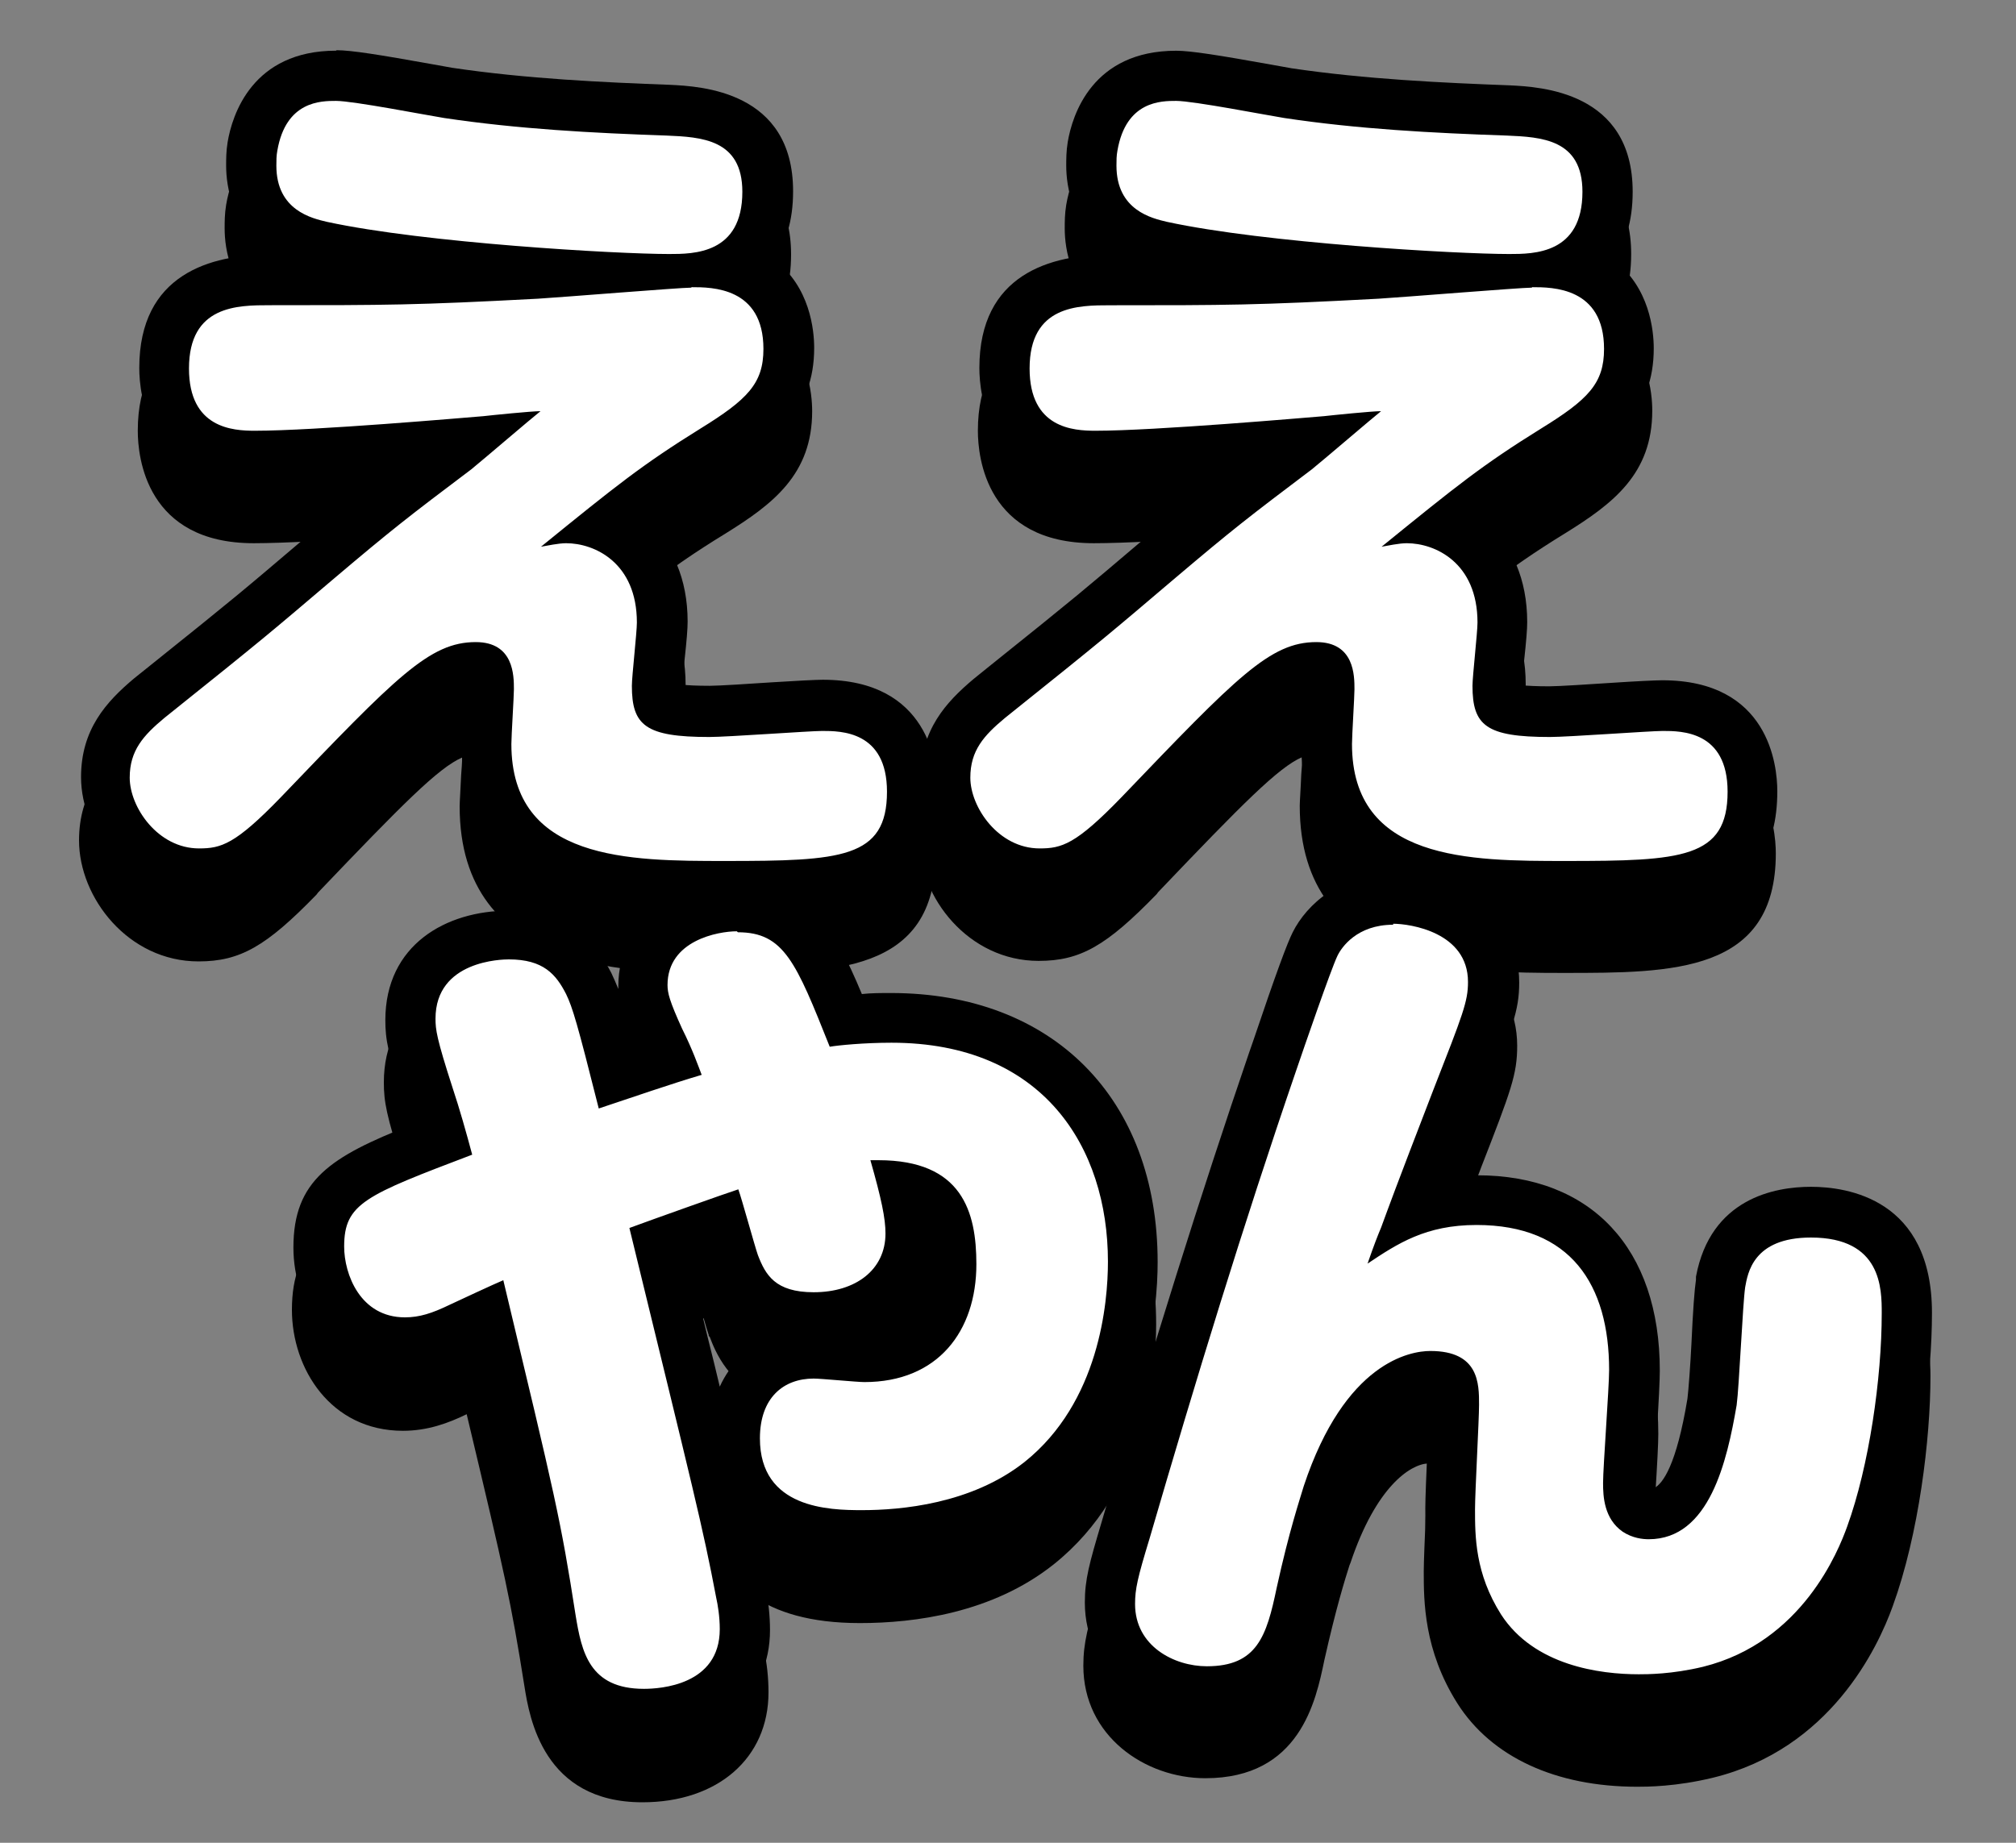
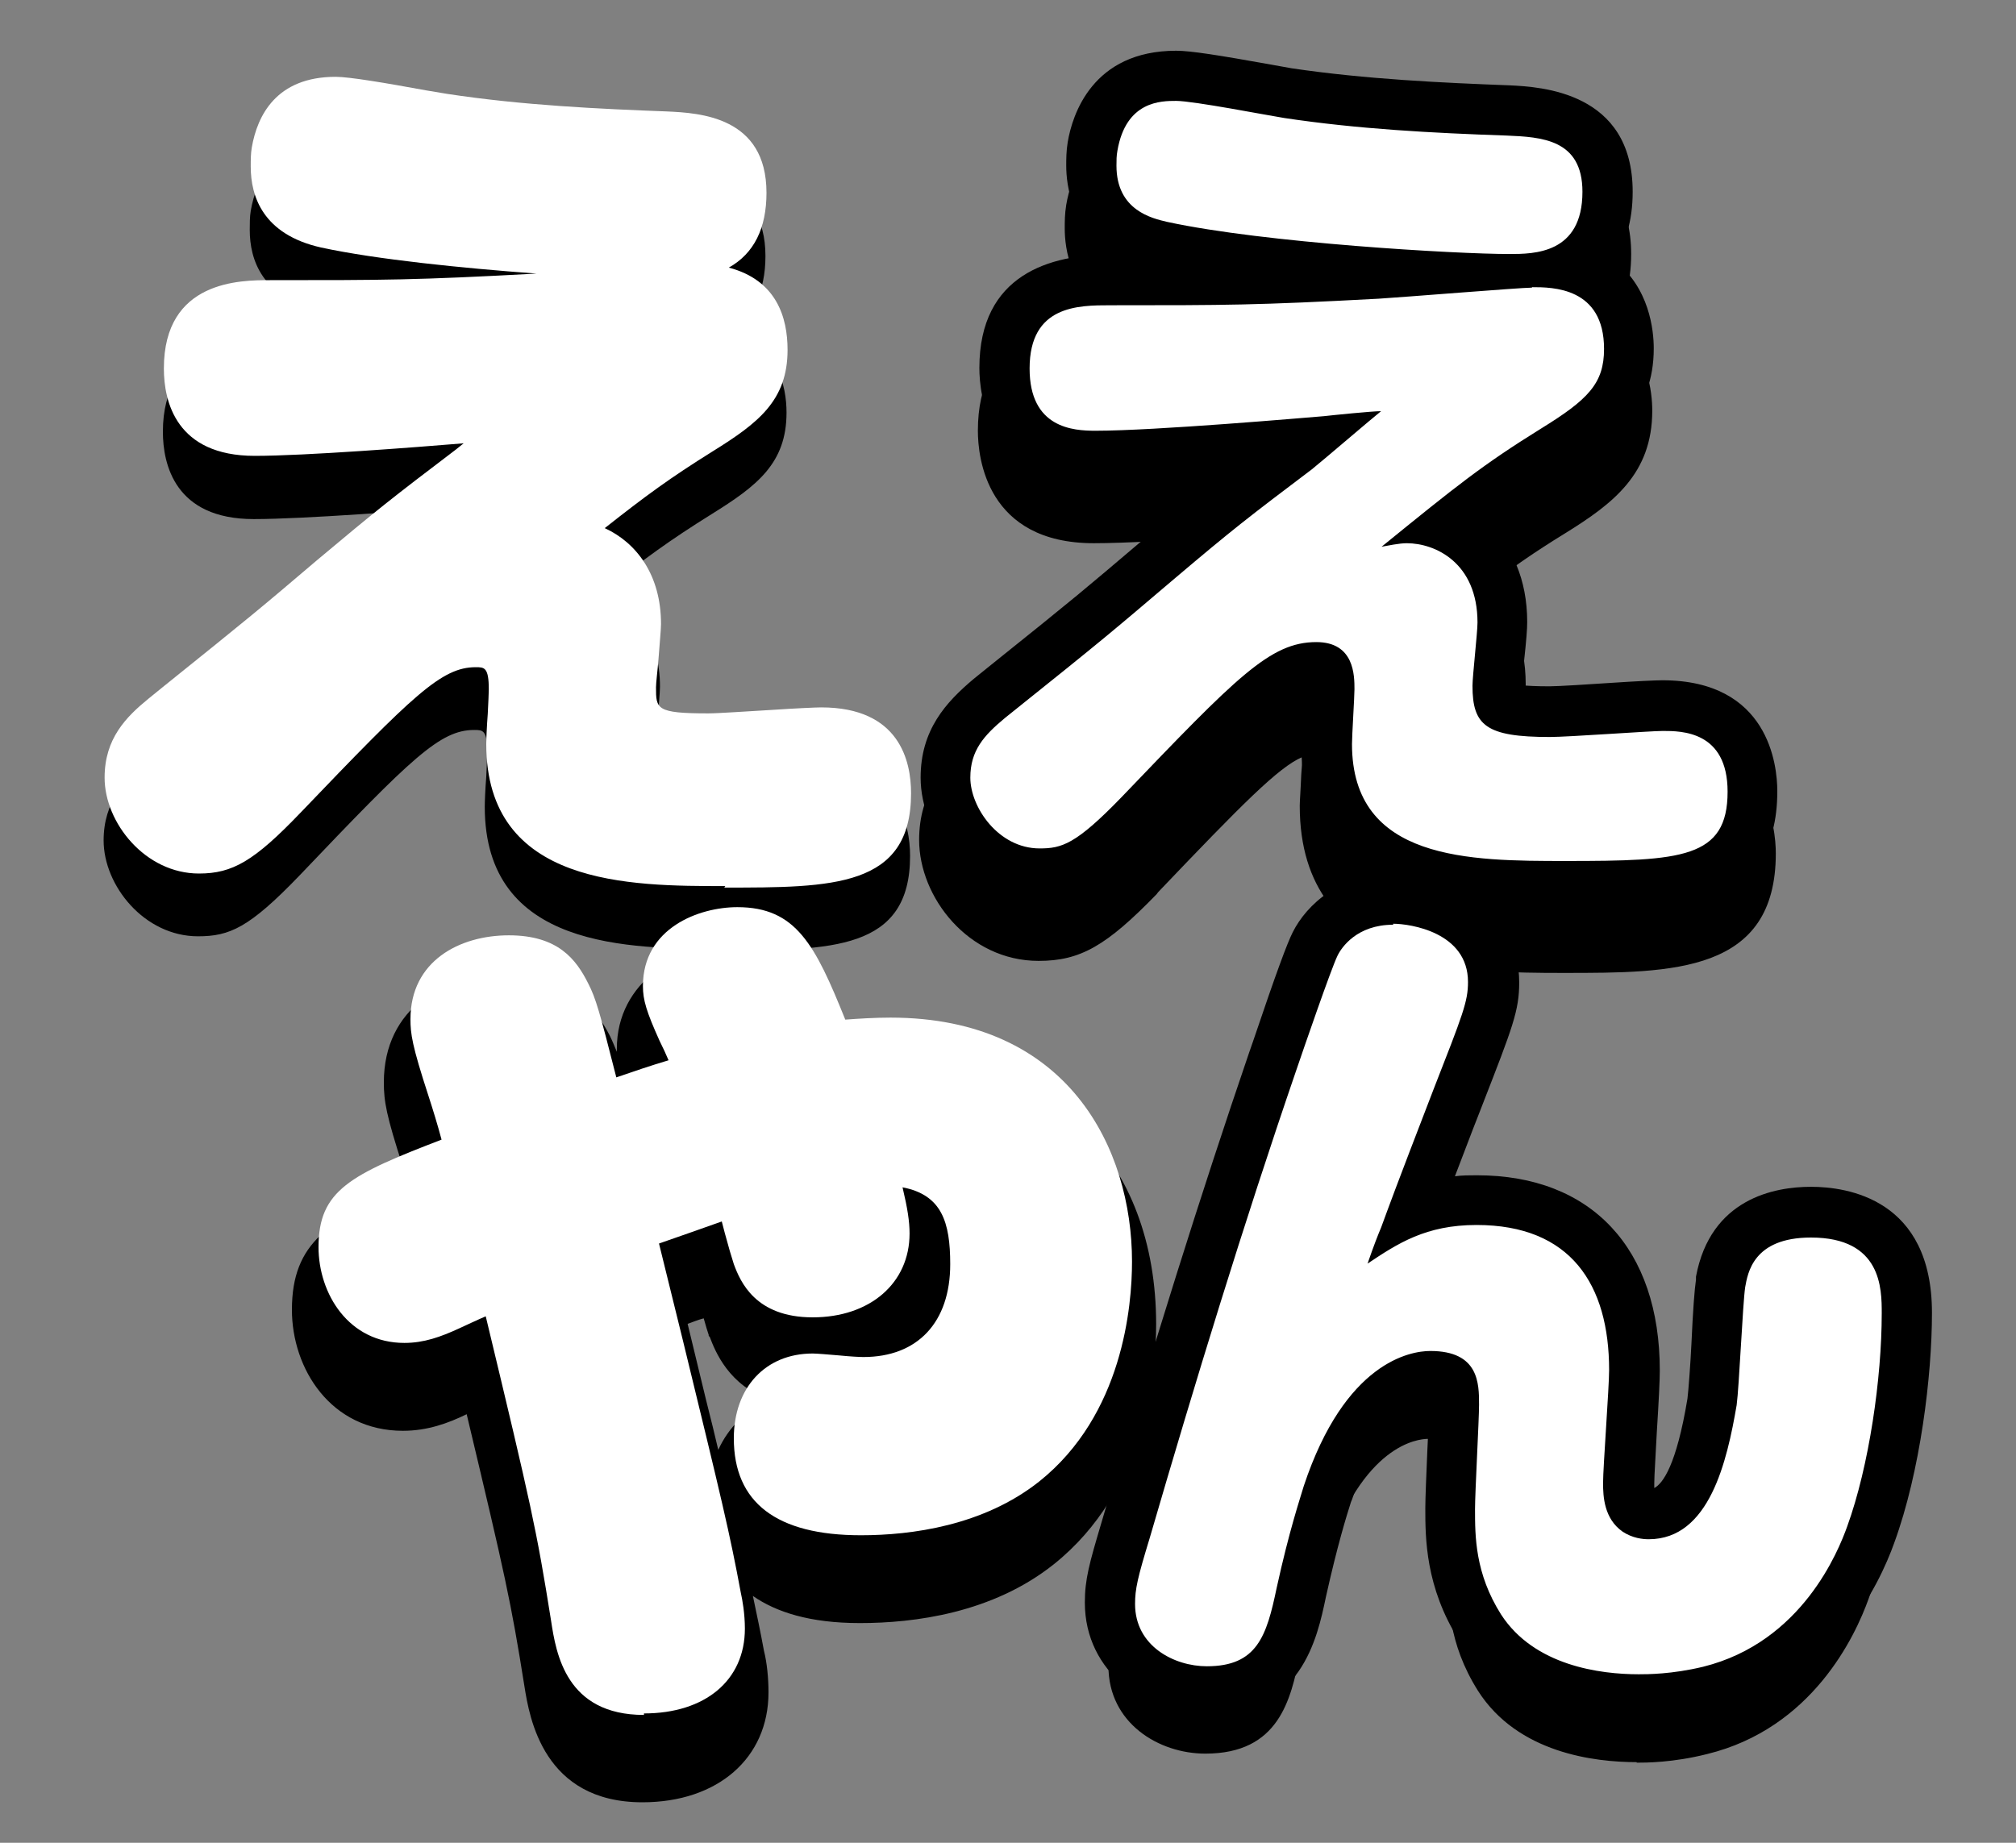
<svg xmlns="http://www.w3.org/2000/svg" width="35" height="32" viewBox="0 0 35 32" fill="none">
  <rect x="0" y="0" width="35" height="32" fill="#808080" stroke="none" />
  <path d="M12.566 16.477C10.909 16.477 8.416 16.477 8.416 14.01C8.416 13.931 8.424 13.705 8.442 13.487C8.451 13.304 8.459 13.12 8.459 13.059C8.459 12.676 8.381 12.676 8.233 12.676C7.64 12.676 7.152 13.155 5.199 15.204C4.327 16.111 3.987 16.259 3.438 16.259C2.505 16.259 1.799 15.379 1.799 14.594C1.799 13.914 2.174 13.539 2.557 13.225L2.793 13.042C4.353 11.787 4.449 11.708 5.495 10.819C6.515 9.956 6.768 9.755 7.901 8.901C7.936 8.875 7.98 8.84 8.032 8.796C7.187 8.866 5.277 9.014 4.405 9.014C3.037 9.014 2.828 8.064 2.828 7.497C2.828 5.963 4.161 5.963 4.667 5.963C6.698 5.963 7.187 5.963 9.296 5.85C8.006 5.754 6.524 5.606 5.556 5.396C4.545 5.17 4.336 4.507 4.336 3.993C4.336 3.879 4.336 3.766 4.353 3.662C4.449 3.104 4.78 2.432 5.809 2.432C6.044 2.432 6.663 2.537 7.378 2.668L7.744 2.729C9.061 2.929 10.412 2.99 11.554 3.034C12.13 3.06 13.289 3.121 13.289 4.446C13.289 5.065 13.071 5.501 12.635 5.745C13.507 5.981 13.655 6.704 13.655 7.166C13.655 8.047 13.141 8.439 12.356 8.927C11.615 9.389 11.188 9.703 10.482 10.261C11.031 10.514 11.458 11.072 11.458 11.926C11.458 12.022 11.432 12.284 11.415 12.536C11.397 12.746 11.371 12.955 11.371 13.025C11.371 13.399 11.371 13.478 12.278 13.478C12.452 13.478 12.94 13.443 13.394 13.417C13.786 13.391 14.135 13.373 14.239 13.373C15.599 13.373 15.8 14.306 15.8 14.864C15.8 16.503 14.44 16.503 12.557 16.503L12.566 16.477Z" fill="black" />
-   <path d="M5.809 2.842C6.105 2.842 7.404 3.095 7.683 3.138C8.956 3.33 10.255 3.4 11.545 3.443C12.147 3.47 12.862 3.505 12.862 4.42C12.862 5.501 12.016 5.501 11.589 5.501C10.682 5.501 7.343 5.309 5.652 4.943C5.391 4.882 4.772 4.742 4.772 3.967C4.772 3.879 4.772 3.792 4.789 3.705C4.937 2.842 5.547 2.842 5.809 2.842ZM11.981 6.076C12.33 6.076 13.228 6.076 13.228 7.149C13.228 7.75 12.949 8.029 12.13 8.535C11.118 9.162 10.665 9.529 9.366 10.584C9.471 10.566 9.671 10.523 9.802 10.523C10.299 10.523 11.031 10.863 11.031 11.9C11.031 12.074 10.944 12.833 10.944 12.998C10.944 13.687 11.179 13.888 12.287 13.888C12.609 13.888 14.03 13.783 14.248 13.783C14.571 13.783 15.373 13.783 15.373 14.838C15.373 15.997 14.571 16.041 12.565 16.041C10.9 16.041 8.852 16.041 8.852 14.01C8.852 13.861 8.895 13.19 8.895 13.059C8.895 12.824 8.895 12.24 8.233 12.24C7.431 12.24 6.855 12.841 4.85 14.934C4.057 15.753 3.813 15.823 3.429 15.823C2.714 15.823 2.226 15.108 2.226 14.594C2.226 14.123 2.461 13.861 2.827 13.556C4.615 12.118 4.667 12.074 5.765 11.141C6.785 10.278 7.056 10.069 8.154 9.241C8.39 9.049 9.192 8.36 9.357 8.23C9.2 8.23 8.512 8.299 8.363 8.317C8.041 8.343 5.434 8.57 4.397 8.57C4.013 8.57 3.255 8.526 3.255 7.489C3.255 6.39 4.1 6.39 4.658 6.39C6.681 6.39 7.186 6.39 9.314 6.277C9.741 6.251 11.772 6.085 11.973 6.085M5.809 1.97C4.353 1.97 4.004 3.086 3.926 3.557C3.9 3.714 3.9 3.853 3.9 3.967C3.9 4.315 3.996 5.056 4.719 5.51H4.667C3.63 5.51 2.392 5.85 2.392 7.48C2.392 7.942 2.54 9.433 4.405 9.433C4.937 9.433 5.818 9.38 6.62 9.328C6.193 9.659 5.844 9.947 5.225 10.47C4.187 11.351 4.1 11.429 2.566 12.658L2.296 12.876C1.807 13.286 1.372 13.765 1.372 14.594C1.372 15.588 2.226 16.695 3.446 16.695C4.17 16.695 4.623 16.433 5.495 15.535L5.521 15.5C6.977 13.975 7.614 13.33 8.023 13.155C8.023 13.234 8.015 13.347 8.006 13.46C7.997 13.687 7.98 13.922 7.98 14.001C7.98 16.904 10.961 16.904 12.565 16.904C14.457 16.904 16.244 16.904 16.244 14.829C16.244 14.376 16.096 12.902 14.248 12.902C14.143 12.902 13.777 12.92 13.376 12.946C12.984 12.972 12.443 13.007 12.287 13.007C12.06 13.007 11.903 12.998 11.816 12.99C11.816 12.92 11.833 12.728 11.851 12.545C11.885 12.223 11.903 12.022 11.903 11.891C11.903 11.141 11.633 10.575 11.232 10.2C11.676 9.86 12.051 9.598 12.592 9.267C13.42 8.753 14.1 8.238 14.1 7.14C14.1 6.835 14.03 6.076 13.402 5.606C13.603 5.327 13.734 4.943 13.734 4.42C13.734 2.676 12.13 2.598 11.598 2.572C10.438 2.528 9.104 2.467 7.814 2.275C7.753 2.267 7.631 2.24 7.474 2.214C6.55 2.049 6.062 1.97 5.809 1.97Z" fill="black" />
-   <path d="M27.16 16.477C25.503 16.477 23.01 16.477 23.01 14.01C23.01 13.931 23.019 13.705 23.036 13.487C23.045 13.303 23.054 13.12 23.054 13.059C23.054 12.676 22.975 12.676 22.827 12.676C22.234 12.676 21.746 13.155 19.793 15.204C18.921 16.111 18.581 16.259 18.032 16.259C17.099 16.259 16.393 15.378 16.393 14.594C16.393 13.914 16.768 13.539 17.151 13.225L17.387 13.042C18.947 11.787 19.043 11.708 20.09 10.819C21.11 9.956 21.362 9.755 22.496 8.901C22.53 8.875 22.574 8.84 22.626 8.796C21.781 8.866 19.872 9.014 19 9.014C17.631 9.014 17.422 8.064 17.422 7.497C17.422 5.963 18.756 5.963 19.261 5.963C21.293 5.963 21.781 5.963 23.89 5.85C22.6 5.754 21.118 5.606 20.151 5.396C19.139 5.17 18.93 4.507 18.93 3.993C18.93 3.879 18.93 3.766 18.947 3.661C19.043 3.104 19.375 2.432 20.403 2.432C20.639 2.432 21.258 2.537 21.973 2.668L22.339 2.729C23.655 2.929 25.006 2.99 26.148 3.034C26.724 3.06 27.883 3.121 27.883 4.446C27.883 5.065 27.665 5.501 27.23 5.745C28.101 5.98 28.25 6.704 28.25 7.166C28.25 8.047 27.735 8.439 26.951 8.927C26.209 9.389 25.782 9.703 25.076 10.261C25.625 10.514 26.053 11.072 26.053 11.926C26.053 12.022 26.026 12.284 26.009 12.536C25.991 12.746 25.965 12.955 25.965 13.025C25.965 13.399 25.965 13.478 26.872 13.478C27.046 13.478 27.535 13.443 27.988 13.417C28.38 13.391 28.729 13.373 28.834 13.373C30.194 13.373 30.394 14.306 30.394 14.864C30.394 16.503 29.034 16.503 27.151 16.503L27.16 16.477Z" fill="black" />
+   <path d="M27.16 16.477C25.503 16.477 23.01 16.477 23.01 14.01C23.01 13.931 23.019 13.705 23.036 13.487C23.045 13.303 23.054 13.12 23.054 13.059C23.054 12.676 22.975 12.676 22.827 12.676C22.234 12.676 21.746 13.155 19.793 15.204C18.921 16.111 18.581 16.259 18.032 16.259C17.099 16.259 16.393 15.378 16.393 14.594C16.393 13.914 16.768 13.539 17.151 13.225L17.387 13.042C18.947 11.787 19.043 11.708 20.09 10.819C21.11 9.956 21.362 9.755 22.496 8.901C21.781 8.866 19.872 9.014 19 9.014C17.631 9.014 17.422 8.064 17.422 7.497C17.422 5.963 18.756 5.963 19.261 5.963C21.293 5.963 21.781 5.963 23.89 5.85C22.6 5.754 21.118 5.606 20.151 5.396C19.139 5.17 18.93 4.507 18.93 3.993C18.93 3.879 18.93 3.766 18.947 3.661C19.043 3.104 19.375 2.432 20.403 2.432C20.639 2.432 21.258 2.537 21.973 2.668L22.339 2.729C23.655 2.929 25.006 2.99 26.148 3.034C26.724 3.06 27.883 3.121 27.883 4.446C27.883 5.065 27.665 5.501 27.23 5.745C28.101 5.98 28.25 6.704 28.25 7.166C28.25 8.047 27.735 8.439 26.951 8.927C26.209 9.389 25.782 9.703 25.076 10.261C25.625 10.514 26.053 11.072 26.053 11.926C26.053 12.022 26.026 12.284 26.009 12.536C25.991 12.746 25.965 12.955 25.965 13.025C25.965 13.399 25.965 13.478 26.872 13.478C27.046 13.478 27.535 13.443 27.988 13.417C28.38 13.391 28.729 13.373 28.834 13.373C30.194 13.373 30.394 14.306 30.394 14.864C30.394 16.503 29.034 16.503 27.151 16.503L27.16 16.477Z" fill="black" />
  <path d="M20.395 2.842C20.691 2.842 21.99 3.095 22.269 3.138C23.542 3.33 24.841 3.4 26.131 3.444C26.732 3.47 27.447 3.505 27.447 4.42C27.447 5.501 26.602 5.501 26.174 5.501C25.268 5.501 21.929 5.309 20.238 4.943C19.976 4.882 19.357 4.743 19.357 3.967C19.357 3.88 19.357 3.792 19.375 3.705C19.523 2.842 20.133 2.842 20.395 2.842ZM26.576 6.076C26.924 6.076 27.822 6.076 27.822 7.149C27.822 7.75 27.543 8.029 26.724 8.535C25.712 9.163 25.259 9.529 23.96 10.584C24.065 10.566 24.265 10.523 24.396 10.523C24.893 10.523 25.625 10.863 25.625 11.9C25.625 12.074 25.538 12.833 25.538 12.998C25.538 13.687 25.773 13.888 26.881 13.888C27.203 13.888 28.624 13.783 28.842 13.783C29.165 13.783 29.967 13.783 29.967 14.838C29.967 15.997 29.165 16.041 27.16 16.041C25.494 16.041 23.446 16.041 23.446 14.01C23.446 13.861 23.489 13.19 23.489 13.059C23.489 12.824 23.489 12.24 22.827 12.24C22.025 12.24 21.449 12.841 19.444 14.934C18.651 15.753 18.407 15.823 18.023 15.823C17.308 15.823 16.82 15.108 16.82 14.594C16.82 14.123 17.055 13.861 17.422 13.556C19.209 12.118 19.261 12.074 20.36 11.142C21.38 10.278 21.65 10.069 22.748 9.241C22.984 9.049 23.786 8.361 23.951 8.23C23.794 8.23 23.106 8.3 22.957 8.317C22.635 8.343 20.028 8.57 18.991 8.57C18.607 8.57 17.849 8.526 17.849 7.489C17.849 6.39 18.695 6.39 19.252 6.39C21.275 6.39 21.781 6.39 23.908 6.277C24.335 6.251 26.366 6.085 26.567 6.085M20.395 1.97C18.939 1.97 18.59 3.086 18.511 3.557C18.485 3.714 18.485 3.853 18.485 3.967C18.485 4.315 18.581 5.056 19.305 5.51H19.252C18.215 5.51 16.977 5.85 16.977 7.48C16.977 7.942 17.125 9.433 18.991 9.433C19.523 9.433 20.403 9.381 21.197 9.328C20.769 9.659 20.421 9.947 19.802 10.47C18.764 11.351 18.677 11.429 17.143 12.659L16.881 12.868C16.393 13.277 15.957 13.757 15.957 14.585C15.957 15.579 16.811 16.686 18.032 16.686C18.756 16.686 19.209 16.425 20.081 15.527L20.107 15.492C21.563 13.966 22.199 13.321 22.609 13.147C22.609 13.225 22.6 13.338 22.591 13.452C22.583 13.678 22.565 13.914 22.565 13.992C22.565 16.895 25.547 16.895 27.151 16.895C29.043 16.895 30.83 16.895 30.83 14.82C30.83 14.367 30.682 12.894 28.833 12.894C28.729 12.894 28.363 12.911 27.962 12.937C27.569 12.964 27.029 12.998 26.872 12.998C26.645 12.998 26.488 12.99 26.401 12.981C26.401 12.911 26.419 12.72 26.436 12.536C26.471 12.214 26.488 12.013 26.488 11.883C26.488 11.133 26.218 10.566 25.817 10.191C26.262 9.851 26.637 9.59 27.177 9.258C28.005 8.744 28.685 8.23 28.685 7.131C28.685 6.826 28.616 6.068 27.988 5.597C28.188 5.318 28.319 4.934 28.319 4.411C28.319 2.668 26.715 2.589 26.183 2.563C25.024 2.519 23.69 2.458 22.4 2.267C22.339 2.258 22.216 2.232 22.06 2.206C21.136 2.04 20.647 1.962 20.395 1.962V1.97Z" fill="black" />
  <path d="M11.154 30.87C9.802 30.87 9.628 29.807 9.541 29.231C9.288 27.645 9.201 27.252 8.407 23.948C8.338 23.974 7.945 24.157 7.945 24.157C7.623 24.306 7.335 24.41 6.995 24.41C6.027 24.41 5.504 23.556 5.504 22.745C5.504 21.76 6.054 21.49 7.64 20.88C7.571 20.618 7.492 20.365 7.414 20.121C7.126 19.232 7.1 19.04 7.1 18.787C7.1 17.776 7.954 17.331 8.809 17.331C9.663 17.331 9.977 17.75 10.186 18.168C10.317 18.421 10.386 18.665 10.674 19.799C10.979 19.694 11.293 19.589 11.581 19.502C11.537 19.397 11.485 19.284 11.424 19.162C11.197 18.656 11.136 18.456 11.136 18.212C11.136 17.201 12.113 16.843 12.775 16.843C13.795 16.843 14.126 17.497 14.649 18.796C14.876 18.779 15.164 18.761 15.434 18.761C18.529 18.761 19.628 21.045 19.628 22.998C19.628 23.765 19.471 25.657 18.015 26.825C17.047 27.592 15.8 27.758 14.92 27.758C13.455 27.758 12.714 27.191 12.714 26.075C12.714 25.195 13.263 24.602 14.083 24.602C14.153 24.602 14.353 24.619 14.554 24.637C14.728 24.654 14.902 24.663 14.955 24.663C15.896 24.663 16.463 24.061 16.463 23.05C16.463 22.318 16.315 21.847 15.635 21.716C15.722 22.083 15.757 22.309 15.757 22.518C15.757 23.381 15.068 23.974 14.074 23.974C13.08 23.974 12.819 23.355 12.705 23.05C12.671 22.946 12.61 22.728 12.54 22.501C12.522 22.44 12.505 22.379 12.488 22.318C12.165 22.431 11.729 22.588 11.398 22.701L11.816 24.401C12.488 27.156 12.627 27.732 12.819 28.769C12.862 28.926 12.889 29.17 12.889 29.388C12.889 30.286 12.2 30.861 11.136 30.861L11.154 30.87Z" fill="black" />
  <path d="M12.784 17.279C13.586 17.279 13.795 17.802 14.379 19.267C14.527 19.241 14.981 19.197 15.451 19.197C18.084 19.197 19.209 21.01 19.209 22.998C19.209 23.713 19.061 25.439 17.762 26.477C16.838 27.209 15.608 27.313 14.937 27.313C14.37 27.313 13.167 27.287 13.167 26.067C13.167 25.361 13.577 25.029 14.1 25.029C14.231 25.029 14.85 25.09 14.981 25.09C16.253 25.09 16.925 24.21 16.925 23.042C16.925 22.135 16.681 21.237 15.225 21.237C15.181 21.237 15.129 21.237 15.085 21.237C15.277 21.908 15.347 22.248 15.347 22.51C15.347 23.137 14.832 23.53 14.1 23.53C13.429 23.53 13.263 23.225 13.133 22.885C13.071 22.71 12.854 21.908 12.793 21.743C12.575 21.812 11.302 22.266 10.901 22.414C12.017 26.991 12.174 27.592 12.409 28.839C12.435 28.952 12.47 29.162 12.47 29.38C12.47 30.356 11.432 30.417 11.153 30.417C10.203 30.417 10.072 29.772 9.968 29.144C9.706 27.462 9.619 27.113 8.712 23.321C8.564 23.382 7.91 23.687 7.78 23.748C7.475 23.896 7.257 23.966 7.004 23.966C6.228 23.966 5.949 23.216 5.949 22.736C5.949 21.987 6.315 21.847 8.172 21.141C8.067 20.749 7.954 20.348 7.832 19.982C7.553 19.119 7.536 18.97 7.536 18.779C7.536 17.767 8.695 17.759 8.808 17.759C9.41 17.759 9.628 18.02 9.802 18.36C9.916 18.595 9.994 18.857 10.369 20.348C10.97 20.139 11.624 19.921 12.156 19.764C12.095 19.607 11.999 19.328 11.816 18.962C11.598 18.482 11.563 18.351 11.563 18.203C11.563 17.427 12.444 17.27 12.766 17.27M12.784 16.407C11.781 16.407 10.709 17.044 10.709 18.212C10.709 18.229 10.709 18.247 10.709 18.264C10.665 18.16 10.63 18.072 10.587 17.985C10.343 17.514 9.898 16.904 8.808 16.904C7.719 16.904 6.664 17.497 6.664 18.796C6.664 19.127 6.707 19.371 6.995 20.261C7.03 20.383 7.073 20.505 7.108 20.618C5.713 21.167 5.068 21.577 5.068 22.745C5.068 23.765 5.74 24.846 6.995 24.846C7.422 24.846 7.78 24.715 8.102 24.558C8.773 27.374 8.869 27.802 9.105 29.284C9.192 29.833 9.436 31.297 11.153 31.297C12.461 31.297 13.342 30.53 13.342 29.388C13.342 29.144 13.316 28.874 13.263 28.665C13.202 28.333 13.141 28.046 13.071 27.714C13.473 27.993 14.057 28.185 14.928 28.185C15.879 28.185 17.23 28.011 18.294 27.165C19.898 25.884 20.072 23.826 20.072 22.998C20.072 20.156 18.25 18.325 15.443 18.325C15.268 18.325 15.094 18.325 14.937 18.343C14.44 17.148 13.978 16.416 12.784 16.416V16.407ZM11.938 22.989C12.034 22.954 12.121 22.919 12.217 22.893C12.252 23.024 12.287 23.129 12.304 23.181V23.198L12.322 23.216C12.418 23.469 12.653 24.062 13.368 24.306C12.967 24.471 12.653 24.776 12.47 25.177C12.409 24.916 12.339 24.628 12.261 24.323L11.938 22.989ZM15.085 24.218C15.512 24.035 15.844 23.722 16.035 23.329C15.957 23.887 15.643 24.184 15.085 24.218Z" fill="black" />
  <path d="M28.415 30.6C27.683 30.6 26.349 30.443 25.66 29.362C25.137 28.534 25.137 27.793 25.137 27.296C25.137 27.139 25.154 26.729 25.172 26.328C25.189 25.962 25.207 25.605 25.207 25.483C25.207 25.082 25.189 24.986 24.797 24.986C24.614 24.986 23.664 25.082 23.018 27.026C22.931 27.305 22.766 27.819 22.565 28.752C22.408 29.51 22.208 30.452 20.926 30.452C20.115 30.452 19.244 29.92 19.244 28.935C19.244 28.612 19.296 28.386 19.514 27.671C20.394 24.628 21.231 21.969 22.068 19.537L22.138 19.336C22.478 18.343 22.713 17.689 22.809 17.497C22.905 17.314 23.271 16.712 24.169 16.712C24.867 16.712 25.904 17.096 25.904 18.16C25.904 18.569 25.808 18.813 25.303 20.121C24.858 21.28 24.657 21.795 24.544 22.109C24.841 22.004 25.189 21.934 25.616 21.934C27.351 21.934 28.345 23.007 28.345 24.89C28.345 25.047 28.319 25.5 28.293 25.936C28.267 26.328 28.241 26.721 28.241 26.851C28.241 27.087 28.267 27.252 28.398 27.348C28.441 27.374 28.511 27.392 28.598 27.392C29.13 27.392 29.461 26.79 29.688 25.43C29.705 25.291 29.731 24.881 29.758 24.463C29.784 24 29.81 23.547 29.836 23.39C29.993 22.562 30.516 22.152 31.405 22.152C32.512 22.152 33.07 22.745 33.07 23.905C33.07 25.169 32.818 26.721 32.443 27.758C32.207 28.421 31.457 30.016 29.635 30.46C29.043 30.609 28.572 30.609 28.415 30.609V30.6Z" fill="black" />
-   <path d="M24.16 17.14C24.457 17.14 25.459 17.288 25.459 18.151C25.459 18.491 25.372 18.709 24.858 20.025C24.169 21.812 24.099 22.013 23.951 22.414C23.89 22.562 23.838 22.693 23.716 23.041C24.239 22.693 24.727 22.37 25.608 22.37C27.247 22.37 27.909 23.408 27.909 24.89C27.909 25.195 27.805 26.572 27.805 26.851C27.805 27.087 27.822 27.462 28.145 27.697C28.319 27.81 28.493 27.828 28.598 27.828C29.653 27.828 29.958 26.468 30.123 25.5C30.167 25.177 30.228 23.748 30.272 23.451C30.315 23.216 30.402 22.588 31.414 22.588C32.643 22.588 32.643 23.477 32.643 23.905C32.643 25.029 32.425 26.555 32.041 27.61C31.893 28.02 31.266 29.615 29.539 30.042C28.999 30.173 28.572 30.173 28.424 30.173C27.752 30.173 26.61 30.025 26.035 29.135C25.581 28.421 25.581 27.775 25.581 27.305C25.581 27.008 25.651 25.753 25.651 25.491C25.651 25.125 25.651 24.558 24.806 24.558C24.457 24.558 23.323 24.75 22.609 26.904C22.539 27.139 22.356 27.68 22.138 28.673C21.963 29.51 21.798 30.033 20.926 30.033C20.359 30.033 19.679 29.685 19.679 28.952C19.679 28.691 19.723 28.499 19.932 27.81C20.726 25.09 21.554 22.379 22.478 19.685C22.609 19.302 23.079 17.933 23.193 17.697C23.262 17.549 23.533 17.157 24.16 17.157M24.16 16.268C23.254 16.268 22.661 16.799 22.417 17.288C22.321 17.48 22.147 17.968 21.728 19.18L21.658 19.38C20.822 21.83 19.985 24.497 19.095 27.54C18.886 28.246 18.808 28.525 18.808 28.926C18.808 30.147 19.88 30.879 20.926 30.879C22.565 30.879 22.844 29.545 22.992 28.83C23.193 27.932 23.35 27.427 23.428 27.183L23.446 27.139C23.89 25.814 24.483 25.43 24.788 25.413C24.788 25.439 24.788 25.456 24.788 25.474C24.788 25.596 24.771 25.945 24.753 26.293C24.736 26.703 24.718 27.13 24.718 27.287C24.718 27.802 24.718 28.656 25.302 29.58C25.895 30.513 27.011 31.027 28.424 31.027C28.589 31.027 29.095 31.027 29.74 30.87C31.771 30.373 32.599 28.621 32.861 27.889C33.314 26.642 33.515 24.986 33.515 23.896C33.515 21.917 32.041 21.708 31.414 21.708C30.786 21.708 29.67 21.908 29.417 23.268V23.286V23.32C29.391 23.495 29.365 23.861 29.339 24.436C29.322 24.785 29.287 25.256 29.269 25.387C29.077 26.546 28.842 26.86 28.694 26.939C28.694 26.912 28.694 26.886 28.694 26.851C28.694 26.721 28.72 26.346 28.737 25.971C28.772 25.413 28.79 25.064 28.79 24.898C28.79 22.78 27.604 21.507 25.616 21.507C25.486 21.507 25.355 21.507 25.233 21.525C25.346 21.237 25.486 20.853 25.686 20.348L25.712 20.278C26.235 18.935 26.34 18.656 26.34 18.16C26.34 16.939 25.224 16.276 24.169 16.276L24.16 16.268Z" fill="black" />
  <path d="M12.592 15.387C10.935 15.387 8.442 15.387 8.442 12.92C8.442 12.841 8.451 12.615 8.468 12.397C8.477 12.214 8.486 12.031 8.486 11.97C8.486 11.586 8.407 11.586 8.259 11.586C7.666 11.586 7.178 12.066 5.216 14.114C4.414 14.951 4.039 15.169 3.455 15.169C2.523 15.169 1.816 14.289 1.816 13.504C1.816 12.824 2.191 12.449 2.575 12.135L2.81 11.944C4.371 10.688 4.467 10.61 5.513 9.72C6.542 8.857 6.794 8.657 7.919 7.803C7.954 7.776 7.997 7.741 8.05 7.698C7.204 7.768 5.295 7.916 4.423 7.916C3.054 7.916 2.845 6.966 2.845 6.399C2.845 4.865 4.179 4.865 4.685 4.865C6.716 4.865 7.204 4.865 9.314 4.751C8.024 4.655 6.542 4.507 5.574 4.298C4.563 4.071 4.353 3.409 4.353 2.894C4.353 2.781 4.353 2.668 4.371 2.563C4.467 2.005 4.798 1.334 5.827 1.334C6.062 1.334 6.681 1.438 7.396 1.569L7.762 1.63C9.078 1.831 10.43 1.892 11.572 1.935C12.147 1.961 13.307 2.023 13.307 3.348C13.307 3.967 13.089 4.403 12.653 4.647C13.481 4.865 13.673 5.51 13.673 6.076C13.673 6.957 13.159 7.349 12.374 7.837C11.633 8.299 11.206 8.613 10.499 9.171C11.049 9.424 11.476 9.982 11.476 10.836C11.476 10.932 11.45 11.194 11.432 11.447C11.415 11.656 11.389 11.856 11.389 11.935C11.389 12.31 11.389 12.388 12.295 12.388C12.47 12.388 12.958 12.353 13.411 12.327C13.804 12.301 14.161 12.284 14.257 12.284C15.617 12.284 15.817 13.216 15.817 13.774C15.817 15.413 14.457 15.413 12.574 15.413L12.592 15.387Z" fill="white" />
-   <path d="M5.835 1.752C6.132 1.752 7.431 2.005 7.71 2.049C8.983 2.24 10.282 2.31 11.572 2.354C12.173 2.38 12.888 2.415 12.888 3.33C12.888 4.411 12.043 4.411 11.616 4.411C10.709 4.411 7.37 4.219 5.679 3.853C5.417 3.792 4.798 3.653 4.798 2.877C4.798 2.79 4.798 2.703 4.815 2.615C4.964 1.752 5.574 1.752 5.835 1.752ZM12.008 4.987C12.357 4.987 13.254 4.987 13.254 6.059C13.254 6.66 12.976 6.939 12.156 7.445C11.145 8.073 10.691 8.439 9.392 9.494C9.497 9.476 9.698 9.433 9.828 9.433C10.325 9.433 11.057 9.773 11.057 10.81C11.057 10.985 10.97 11.743 10.97 11.909C10.97 12.597 11.206 12.798 12.313 12.798C12.636 12.798 14.056 12.693 14.274 12.693C14.597 12.693 15.399 12.693 15.399 13.748C15.399 14.908 14.597 14.951 12.592 14.951C10.927 14.951 8.878 14.951 8.878 12.92C8.878 12.772 8.922 12.101 8.922 11.97C8.922 11.734 8.922 11.15 8.259 11.15C7.457 11.15 6.882 11.752 4.876 13.844C4.083 14.664 3.839 14.733 3.455 14.733C2.741 14.733 2.252 14.018 2.252 13.504C2.252 13.033 2.488 12.772 2.854 12.467C4.641 11.037 4.693 10.985 5.792 10.052C6.812 9.189 7.082 8.979 8.181 8.151C8.416 7.959 9.218 7.271 9.384 7.14C9.227 7.14 8.538 7.21 8.39 7.227C8.067 7.253 5.461 7.48 4.423 7.48C4.04 7.48 3.281 7.436 3.281 6.399C3.281 5.3 4.127 5.3 4.685 5.3C6.707 5.3 7.213 5.3 9.34 5.187C9.767 5.161 11.799 4.995 11.999 4.995M5.835 0.88C4.38 0.88 4.031 1.996 3.952 2.467C3.926 2.624 3.926 2.764 3.926 2.877C3.926 3.226 4.022 3.967 4.746 4.42H4.693C3.656 4.42 2.418 4.76 2.418 6.39C2.418 6.852 2.566 8.343 4.432 8.343C4.946 8.343 5.827 8.291 6.646 8.238C6.219 8.57 5.87 8.857 5.251 9.38C4.214 10.261 4.127 10.339 2.592 11.569L2.331 11.778C1.843 12.188 1.407 12.667 1.407 13.495C1.407 14.489 2.261 15.596 3.482 15.596C4.205 15.596 4.659 15.335 5.53 14.437L5.556 14.402C7.012 12.876 7.649 12.231 8.059 12.057C8.059 12.135 8.05 12.249 8.041 12.362C8.032 12.589 8.015 12.824 8.015 12.902C8.015 15.806 10.996 15.806 12.601 15.806C14.492 15.806 16.28 15.806 16.28 13.731C16.28 13.277 16.131 11.804 14.283 11.804C14.178 11.804 13.812 11.822 13.411 11.848C13.019 11.874 12.479 11.909 12.322 11.909C12.095 11.909 11.938 11.9 11.851 11.891C11.851 11.822 11.868 11.63 11.886 11.447C11.921 11.124 11.938 10.924 11.938 10.793C11.938 10.043 11.668 9.476 11.267 9.102C11.711 8.762 12.086 8.5 12.627 8.169C13.455 7.654 14.135 7.14 14.135 6.042C14.135 5.736 14.065 4.978 13.438 4.507C13.638 4.228 13.769 3.845 13.769 3.322C13.769 1.578 12.165 1.499 11.633 1.473C10.473 1.43 9.14 1.369 7.849 1.177C7.788 1.168 7.666 1.142 7.509 1.116C6.585 0.95 6.097 0.872 5.844 0.872L5.835 0.88Z" fill="black" />
  <path d="M27.186 15.387C25.529 15.387 23.036 15.387 23.036 12.92C23.036 12.841 23.044 12.615 23.062 12.397C23.071 12.214 23.079 12.031 23.079 11.97C23.079 11.586 23.001 11.586 22.853 11.586C22.26 11.586 21.772 12.066 19.81 14.114C19.008 14.951 18.633 15.169 18.049 15.169C17.116 15.169 16.41 14.289 16.41 13.504C16.41 12.824 16.785 12.449 17.169 12.135L17.404 11.944C18.965 10.688 19.06 10.61 20.107 9.72C21.135 8.857 21.388 8.657 22.513 7.803C22.548 7.776 22.591 7.741 22.643 7.698C21.798 7.768 19.889 7.916 19.017 7.916C17.648 7.916 17.439 6.966 17.439 6.399C17.439 4.865 18.773 4.865 19.278 4.865C21.31 4.865 21.798 4.865 23.908 4.751C22.617 4.655 21.135 4.507 20.168 4.298C19.156 4.071 18.947 3.409 18.947 2.894C18.947 2.781 18.947 2.668 18.965 2.563C19.06 2.005 19.392 1.334 20.42 1.334C20.656 1.334 21.275 1.438 21.99 1.569L22.356 1.63C23.672 1.831 25.023 1.892 26.166 1.935C26.741 1.961 27.9 2.023 27.9 3.348C27.9 3.967 27.683 4.403 27.247 4.647C28.075 4.865 28.267 5.51 28.267 6.076C28.267 6.957 27.752 7.349 26.968 7.837C26.227 8.299 25.799 8.613 25.093 9.171C25.642 9.424 26.07 9.982 26.07 10.836C26.07 10.932 26.044 11.194 26.026 11.447C26.009 11.656 25.983 11.856 25.983 11.935C25.983 12.31 25.983 12.388 26.889 12.388C27.064 12.388 27.552 12.353 28.005 12.327C28.397 12.301 28.746 12.284 28.851 12.284C30.211 12.284 30.411 13.216 30.411 13.774C30.411 15.413 29.051 15.413 27.168 15.413L27.186 15.387Z" fill="white" />
  <path d="M20.42 1.752C20.717 1.752 22.016 2.005 22.295 2.049C23.567 2.241 24.866 2.31 26.157 2.354C26.758 2.38 27.473 2.415 27.473 3.33C27.473 4.411 26.628 4.411 26.2 4.411C25.294 4.411 21.955 4.22 20.263 3.853C20.002 3.792 19.383 3.653 19.383 2.877C19.383 2.79 19.383 2.703 19.4 2.615C19.549 1.752 20.159 1.752 20.42 1.752ZM26.601 4.987C26.95 4.987 27.848 4.987 27.848 6.059C27.848 6.661 27.569 6.94 26.75 7.445C25.738 8.073 25.285 8.439 23.986 9.494C24.091 9.476 24.291 9.433 24.422 9.433C24.919 9.433 25.651 9.773 25.651 10.81C25.651 10.985 25.564 11.743 25.564 11.909C25.564 12.598 25.799 12.798 26.907 12.798C27.229 12.798 28.65 12.693 28.868 12.693C29.191 12.693 29.993 12.693 29.993 13.748C29.993 14.908 29.191 14.951 27.186 14.951C25.52 14.951 23.472 14.951 23.472 12.92C23.472 12.772 23.515 12.101 23.515 11.97C23.515 11.734 23.515 11.15 22.853 11.15C22.051 11.15 21.475 11.752 19.47 13.844C18.677 14.664 18.433 14.733 18.049 14.733C17.334 14.733 16.846 14.018 16.846 13.504C16.846 13.033 17.081 12.772 17.448 12.467C19.235 11.037 19.287 10.985 20.386 10.052C21.405 9.189 21.676 8.98 22.774 8.151C23.01 7.96 23.812 7.271 23.977 7.14C23.82 7.14 23.132 7.21 22.983 7.227C22.661 7.253 20.054 7.48 19.017 7.48C18.633 7.48 17.875 7.436 17.875 6.399C17.875 5.301 18.72 5.301 19.278 5.301C21.301 5.301 21.806 5.301 23.934 5.187C24.361 5.161 26.392 4.995 26.593 4.995M20.42 0.881C18.964 0.881 18.616 1.996 18.537 2.467C18.511 2.624 18.511 2.764 18.511 2.877C18.511 3.226 18.607 3.967 19.331 4.42H19.278C18.241 4.42 17.003 4.76 17.003 6.39C17.003 6.852 17.151 8.343 19.017 8.343C19.531 8.343 20.412 8.291 21.231 8.239C20.804 8.57 20.455 8.857 19.836 9.381C18.799 10.261 18.712 10.339 17.177 11.569L16.907 11.787C16.419 12.197 15.983 12.676 15.983 13.504C15.983 14.498 16.837 15.605 18.058 15.605C18.781 15.605 19.235 15.344 20.107 14.446L20.133 14.411C21.589 12.885 22.225 12.24 22.635 12.066C22.635 12.144 22.626 12.258 22.617 12.371C22.609 12.598 22.591 12.833 22.591 12.911C22.591 15.814 25.573 15.814 27.177 15.814C29.069 15.814 30.856 15.814 30.856 13.739C30.856 13.286 30.707 11.813 28.859 11.813C28.755 11.813 28.389 11.83 27.988 11.857C27.595 11.883 27.055 11.918 26.898 11.918C26.671 11.918 26.514 11.909 26.427 11.9C26.427 11.83 26.444 11.639 26.462 11.455C26.497 11.133 26.514 10.932 26.514 10.802C26.514 10.052 26.244 9.485 25.843 9.11C26.288 8.77 26.662 8.509 27.203 8.177C28.031 7.663 28.711 7.149 28.711 6.05C28.711 5.745 28.641 4.987 28.014 4.516C28.214 4.237 28.345 3.853 28.345 3.33C28.345 1.587 26.741 1.508 26.209 1.482C25.05 1.438 23.716 1.377 22.425 1.186C22.364 1.177 22.242 1.151 22.085 1.125C21.161 0.959 20.673 0.881 20.42 0.881Z" fill="black" />
  <path d="M11.18 29.78C9.828 29.78 9.654 28.717 9.567 28.142C9.314 26.555 9.227 26.163 8.433 22.858C8.364 22.885 7.971 23.068 7.971 23.068C7.649 23.216 7.361 23.32 7.021 23.32C6.053 23.32 5.53 22.466 5.53 21.655C5.53 20.67 6.08 20.4 7.666 19.79C7.596 19.528 7.518 19.275 7.439 19.031C7.152 18.151 7.126 17.95 7.126 17.698C7.126 16.686 7.98 16.242 8.834 16.242C9.689 16.242 10.003 16.66 10.212 17.078C10.343 17.331 10.412 17.575 10.7 18.709C11.005 18.604 11.31 18.5 11.607 18.412C11.563 18.308 11.511 18.194 11.45 18.072C11.223 17.567 11.162 17.366 11.162 17.122C11.162 16.111 12.139 15.753 12.801 15.753C13.821 15.753 14.152 16.407 14.675 17.706C14.902 17.689 15.19 17.671 15.46 17.671C18.555 17.671 19.653 19.955 19.653 21.908C19.653 22.675 19.496 24.567 18.041 25.727C17.073 26.494 15.826 26.66 14.946 26.66C13.481 26.66 12.74 26.093 12.74 24.977C12.74 24.096 13.289 23.504 14.109 23.504C14.178 23.504 14.379 23.521 14.579 23.538C14.754 23.556 14.928 23.565 14.989 23.565C15.931 23.565 16.497 22.963 16.497 21.952C16.497 21.22 16.349 20.749 15.669 20.618C15.756 20.984 15.791 21.211 15.791 21.42C15.791 22.283 15.103 22.876 14.109 22.876C13.115 22.876 12.853 22.257 12.74 21.952C12.705 21.847 12.644 21.638 12.583 21.411C12.566 21.342 12.548 21.28 12.531 21.211C12.208 21.324 11.772 21.481 11.441 21.594L11.86 23.294C12.531 26.049 12.67 26.625 12.862 27.662C12.888 27.775 12.932 28.02 12.932 28.281C12.932 29.179 12.243 29.754 11.18 29.754V29.78Z" fill="white" />
-   <path d="M12.81 16.189C13.612 16.189 13.821 16.712 14.405 18.177C14.553 18.151 15.007 18.107 15.477 18.107C18.11 18.107 19.235 19.921 19.235 21.908C19.235 22.623 19.087 24.349 17.788 25.387C16.863 26.119 15.634 26.224 14.963 26.224C14.396 26.224 13.193 26.197 13.193 24.977C13.193 24.271 13.603 23.939 14.126 23.939C14.257 23.939 14.876 24 15.007 24C16.279 24 16.951 23.12 16.951 21.952C16.951 21.045 16.706 20.147 15.251 20.147C15.207 20.147 15.155 20.147 15.111 20.147C15.303 20.819 15.373 21.159 15.373 21.42C15.373 22.048 14.858 22.44 14.126 22.44C13.455 22.44 13.289 22.135 13.158 21.795C13.097 21.62 12.879 20.819 12.818 20.653C12.6 20.723 11.328 21.176 10.927 21.324C12.042 25.901 12.199 26.503 12.435 27.749C12.461 27.863 12.496 28.072 12.496 28.29C12.496 29.266 11.458 29.327 11.179 29.327C10.229 29.327 10.098 28.682 9.994 28.054C9.732 26.372 9.645 26.023 8.738 22.231C8.59 22.292 7.936 22.597 7.806 22.658C7.5 22.806 7.282 22.876 7.03 22.876C6.254 22.876 5.975 22.126 5.975 21.647C5.975 20.897 6.341 20.757 8.198 20.051C8.093 19.659 7.98 19.258 7.858 18.892C7.579 18.029 7.561 17.881 7.561 17.689C7.561 16.677 8.721 16.66 8.834 16.66C9.436 16.66 9.654 16.922 9.828 17.262C9.941 17.497 10.02 17.759 10.395 19.249C10.996 19.049 11.65 18.822 12.182 18.665C12.121 18.508 12.025 18.229 11.842 17.863C11.624 17.384 11.589 17.244 11.589 17.105C11.589 16.329 12.47 16.172 12.792 16.172M12.81 15.317C11.807 15.317 10.735 15.954 10.735 17.122C10.735 17.14 10.735 17.157 10.735 17.174C10.691 17.07 10.656 16.983 10.613 16.895C10.369 16.425 9.924 15.814 8.834 15.814C7.745 15.814 6.69 16.407 6.69 17.715C6.69 18.046 6.733 18.29 7.021 19.18C7.056 19.302 7.099 19.424 7.134 19.537C5.739 20.086 5.094 20.496 5.094 21.664C5.094 22.684 5.766 23.765 7.021 23.765C7.448 23.765 7.806 23.634 8.128 23.477C8.799 26.293 8.895 26.721 9.131 28.203C9.218 28.761 9.462 30.216 11.179 30.216C12.487 30.216 13.368 29.449 13.368 28.307C13.368 28.063 13.341 27.793 13.289 27.584C13.228 27.252 13.167 26.965 13.097 26.633C13.498 26.912 14.082 27.104 14.954 27.104C15.905 27.104 17.256 26.93 18.319 26.084C19.924 24.803 20.098 22.745 20.098 21.917C20.098 19.075 18.276 17.244 15.469 17.244C15.294 17.244 15.12 17.244 14.963 17.262C14.466 16.067 14.004 15.335 12.81 15.335V15.317ZM11.964 21.891C12.06 21.856 12.147 21.821 12.243 21.795C12.278 21.926 12.313 22.03 12.33 22.083V22.1L12.348 22.117C12.444 22.37 12.679 22.963 13.394 23.207C12.993 23.373 12.679 23.678 12.496 24.079C12.435 23.817 12.365 23.538 12.287 23.225L11.964 21.891ZM15.111 23.129C15.538 22.946 15.87 22.632 16.061 22.239C15.983 22.797 15.669 23.094 15.111 23.129Z" fill="black" />
  <path d="M28.441 29.502C27.709 29.502 26.375 29.345 25.686 28.264C25.163 27.435 25.163 26.694 25.163 26.197C25.163 26.041 25.181 25.631 25.198 25.23C25.216 24.864 25.233 24.506 25.233 24.384C25.233 23.983 25.216 23.887 24.823 23.887C24.64 23.887 23.69 23.983 23.045 25.927C22.958 26.215 22.792 26.738 22.592 27.653C22.435 28.412 22.234 29.353 20.953 29.353C20.142 29.353 19.27 28.822 19.27 27.836C19.27 27.505 19.322 27.287 19.54 26.572C20.421 23.538 21.258 20.88 22.095 18.438L22.164 18.238C22.504 17.244 22.74 16.581 22.836 16.39C22.932 16.207 23.298 15.605 24.196 15.605C24.893 15.605 25.93 15.989 25.93 17.052C25.93 17.462 25.843 17.697 25.329 19.005C24.876 20.173 24.684 20.688 24.562 21.002C24.858 20.897 25.207 20.827 25.634 20.827C27.369 20.827 28.372 21.899 28.372 23.782C28.372 23.939 28.345 24.393 28.319 24.829C28.293 25.221 28.267 25.605 28.267 25.735C28.267 25.971 28.293 26.136 28.424 26.232C28.468 26.258 28.537 26.276 28.624 26.276C29.156 26.276 29.488 25.674 29.714 24.314C29.732 24.175 29.758 23.756 29.784 23.338C29.81 22.885 29.836 22.422 29.862 22.266C30.019 21.437 30.542 21.028 31.432 21.028C32.539 21.028 33.097 21.62 33.097 22.78C33.097 24.044 32.844 25.596 32.469 26.633C32.234 27.296 31.484 28.891 29.662 29.336C29.069 29.484 28.598 29.484 28.441 29.484V29.502Z" fill="white" />
  <path d="M24.187 16.041C24.483 16.041 25.486 16.189 25.486 17.052C25.486 17.392 25.399 17.61 24.884 18.927C24.195 20.714 24.126 20.914 23.978 21.315C23.916 21.463 23.864 21.594 23.742 21.943C24.265 21.594 24.753 21.272 25.634 21.272C27.273 21.272 27.936 22.309 27.936 23.791C27.936 24.096 27.831 25.474 27.831 25.753C27.831 25.988 27.848 26.372 28.171 26.598C28.345 26.712 28.52 26.729 28.624 26.729C29.679 26.729 29.984 25.369 30.15 24.401C30.194 24.079 30.255 22.649 30.298 22.353C30.342 22.117 30.429 21.49 31.44 21.49C32.669 21.49 32.669 22.379 32.669 22.806C32.669 23.931 32.451 25.456 32.068 26.511C31.92 26.921 31.292 28.516 29.566 28.944C29.025 29.074 28.598 29.074 28.45 29.074C27.779 29.074 26.637 28.926 26.061 28.037C25.608 27.322 25.608 26.677 25.608 26.206C25.608 25.91 25.678 24.654 25.678 24.393C25.678 24.027 25.678 23.46 24.832 23.46C24.483 23.46 23.35 23.652 22.635 25.805C22.565 26.041 22.382 26.581 22.164 27.575C21.99 28.412 21.824 28.935 20.952 28.935C20.386 28.935 19.706 28.586 19.706 27.854C19.706 27.592 19.749 27.401 19.959 26.712C20.752 23.992 21.58 21.28 22.504 18.587C22.635 18.203 23.106 16.834 23.219 16.599C23.289 16.451 23.559 16.058 24.187 16.058M24.187 15.169C23.28 15.169 22.687 15.701 22.443 16.189C22.347 16.381 22.164 16.869 21.755 18.081L21.685 18.282C20.848 20.731 20.011 23.399 19.122 26.442C18.912 27.148 18.834 27.427 18.834 27.828C18.834 29.048 19.906 29.78 20.952 29.78C22.591 29.78 22.87 28.447 23.019 27.732C23.219 26.834 23.376 26.328 23.454 26.084L23.472 26.041C23.995 24.48 24.675 24.323 24.814 24.314C24.814 24.34 24.814 24.358 24.814 24.375C24.814 24.497 24.797 24.846 24.78 25.195C24.762 25.605 24.745 26.032 24.745 26.189C24.745 26.703 24.745 27.557 25.329 28.482C25.922 29.414 27.038 29.929 28.45 29.929C28.616 29.929 29.121 29.929 29.766 29.772C31.798 29.275 32.626 27.523 32.887 26.79C33.341 25.544 33.541 23.887 33.541 22.797C33.541 20.818 32.068 20.609 31.44 20.609C30.812 20.609 29.697 20.81 29.444 22.17V22.187V22.222C29.418 22.396 29.391 22.762 29.365 23.338C29.348 23.687 29.313 24.157 29.296 24.288C29.104 25.448 28.868 25.762 28.72 25.84C28.72 25.814 28.72 25.788 28.72 25.753C28.72 25.622 28.746 25.247 28.764 24.872C28.799 24.314 28.816 23.966 28.816 23.8C28.816 21.681 27.63 20.409 25.643 20.409C25.512 20.409 25.381 20.409 25.259 20.426C25.372 20.138 25.512 19.755 25.712 19.249L25.739 19.179C26.262 17.837 26.375 17.549 26.375 17.061C26.375 15.841 25.259 15.178 24.204 15.178L24.187 15.169Z" fill="black" />
</svg>